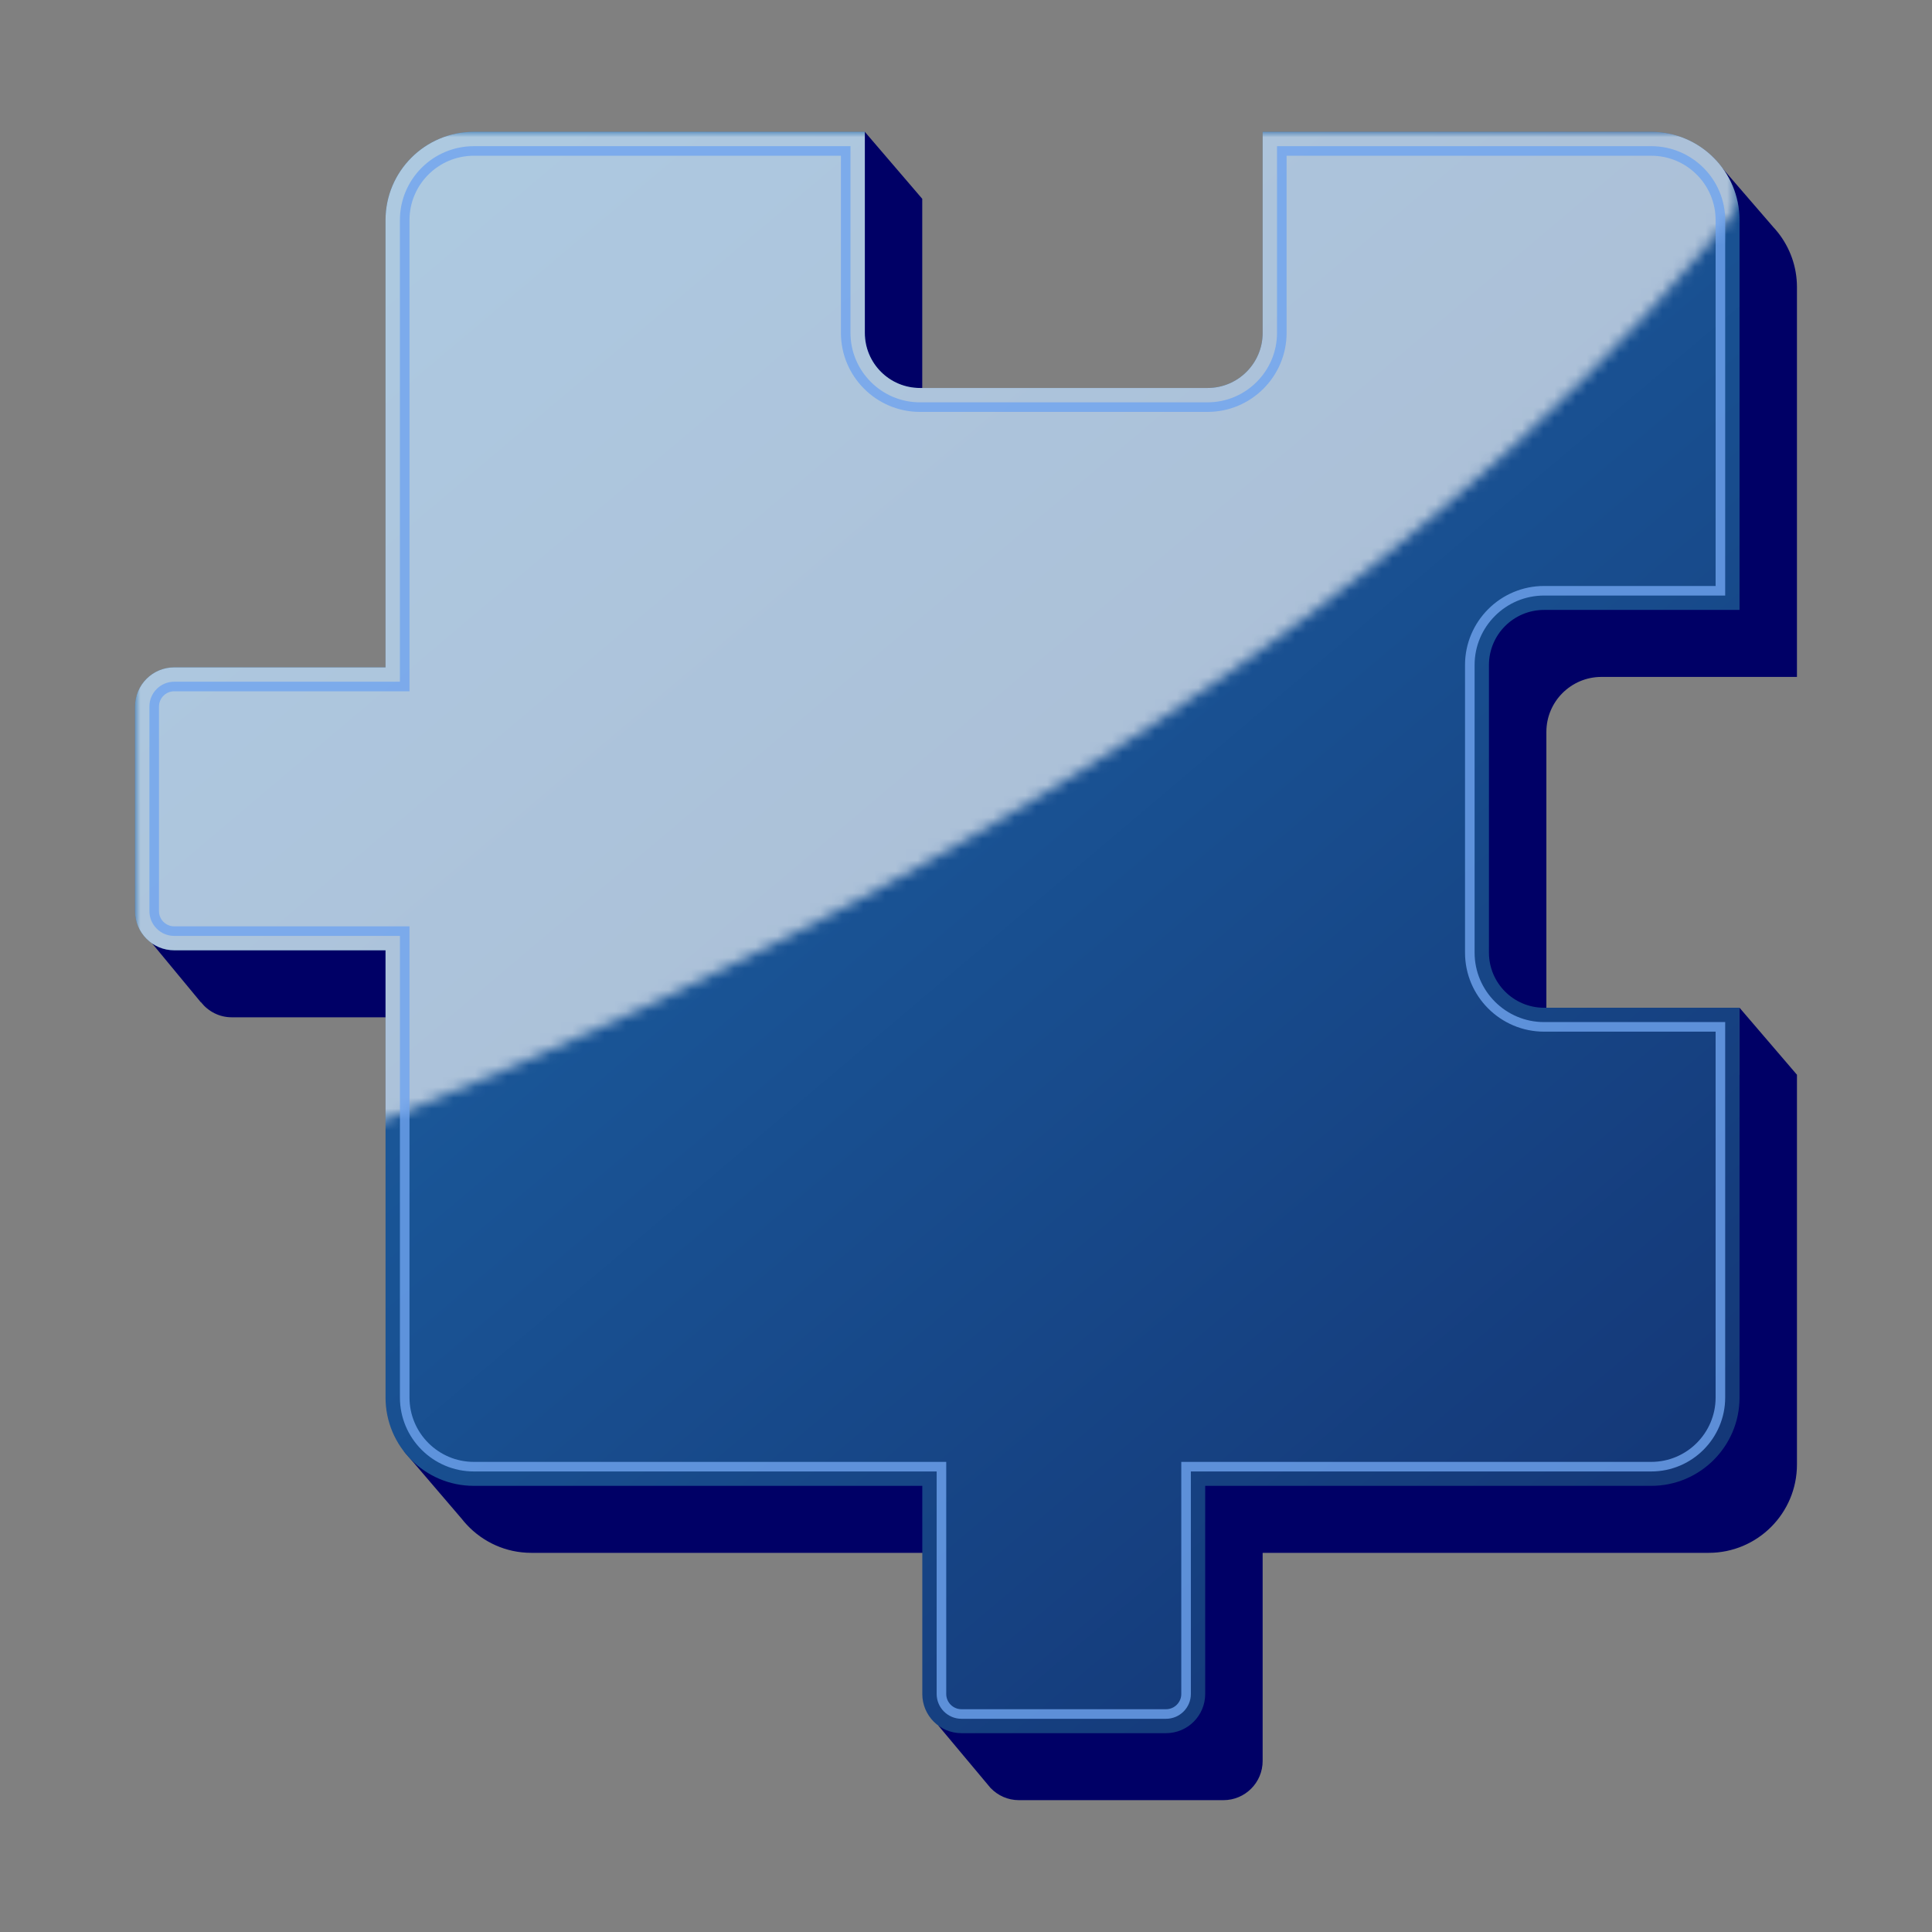
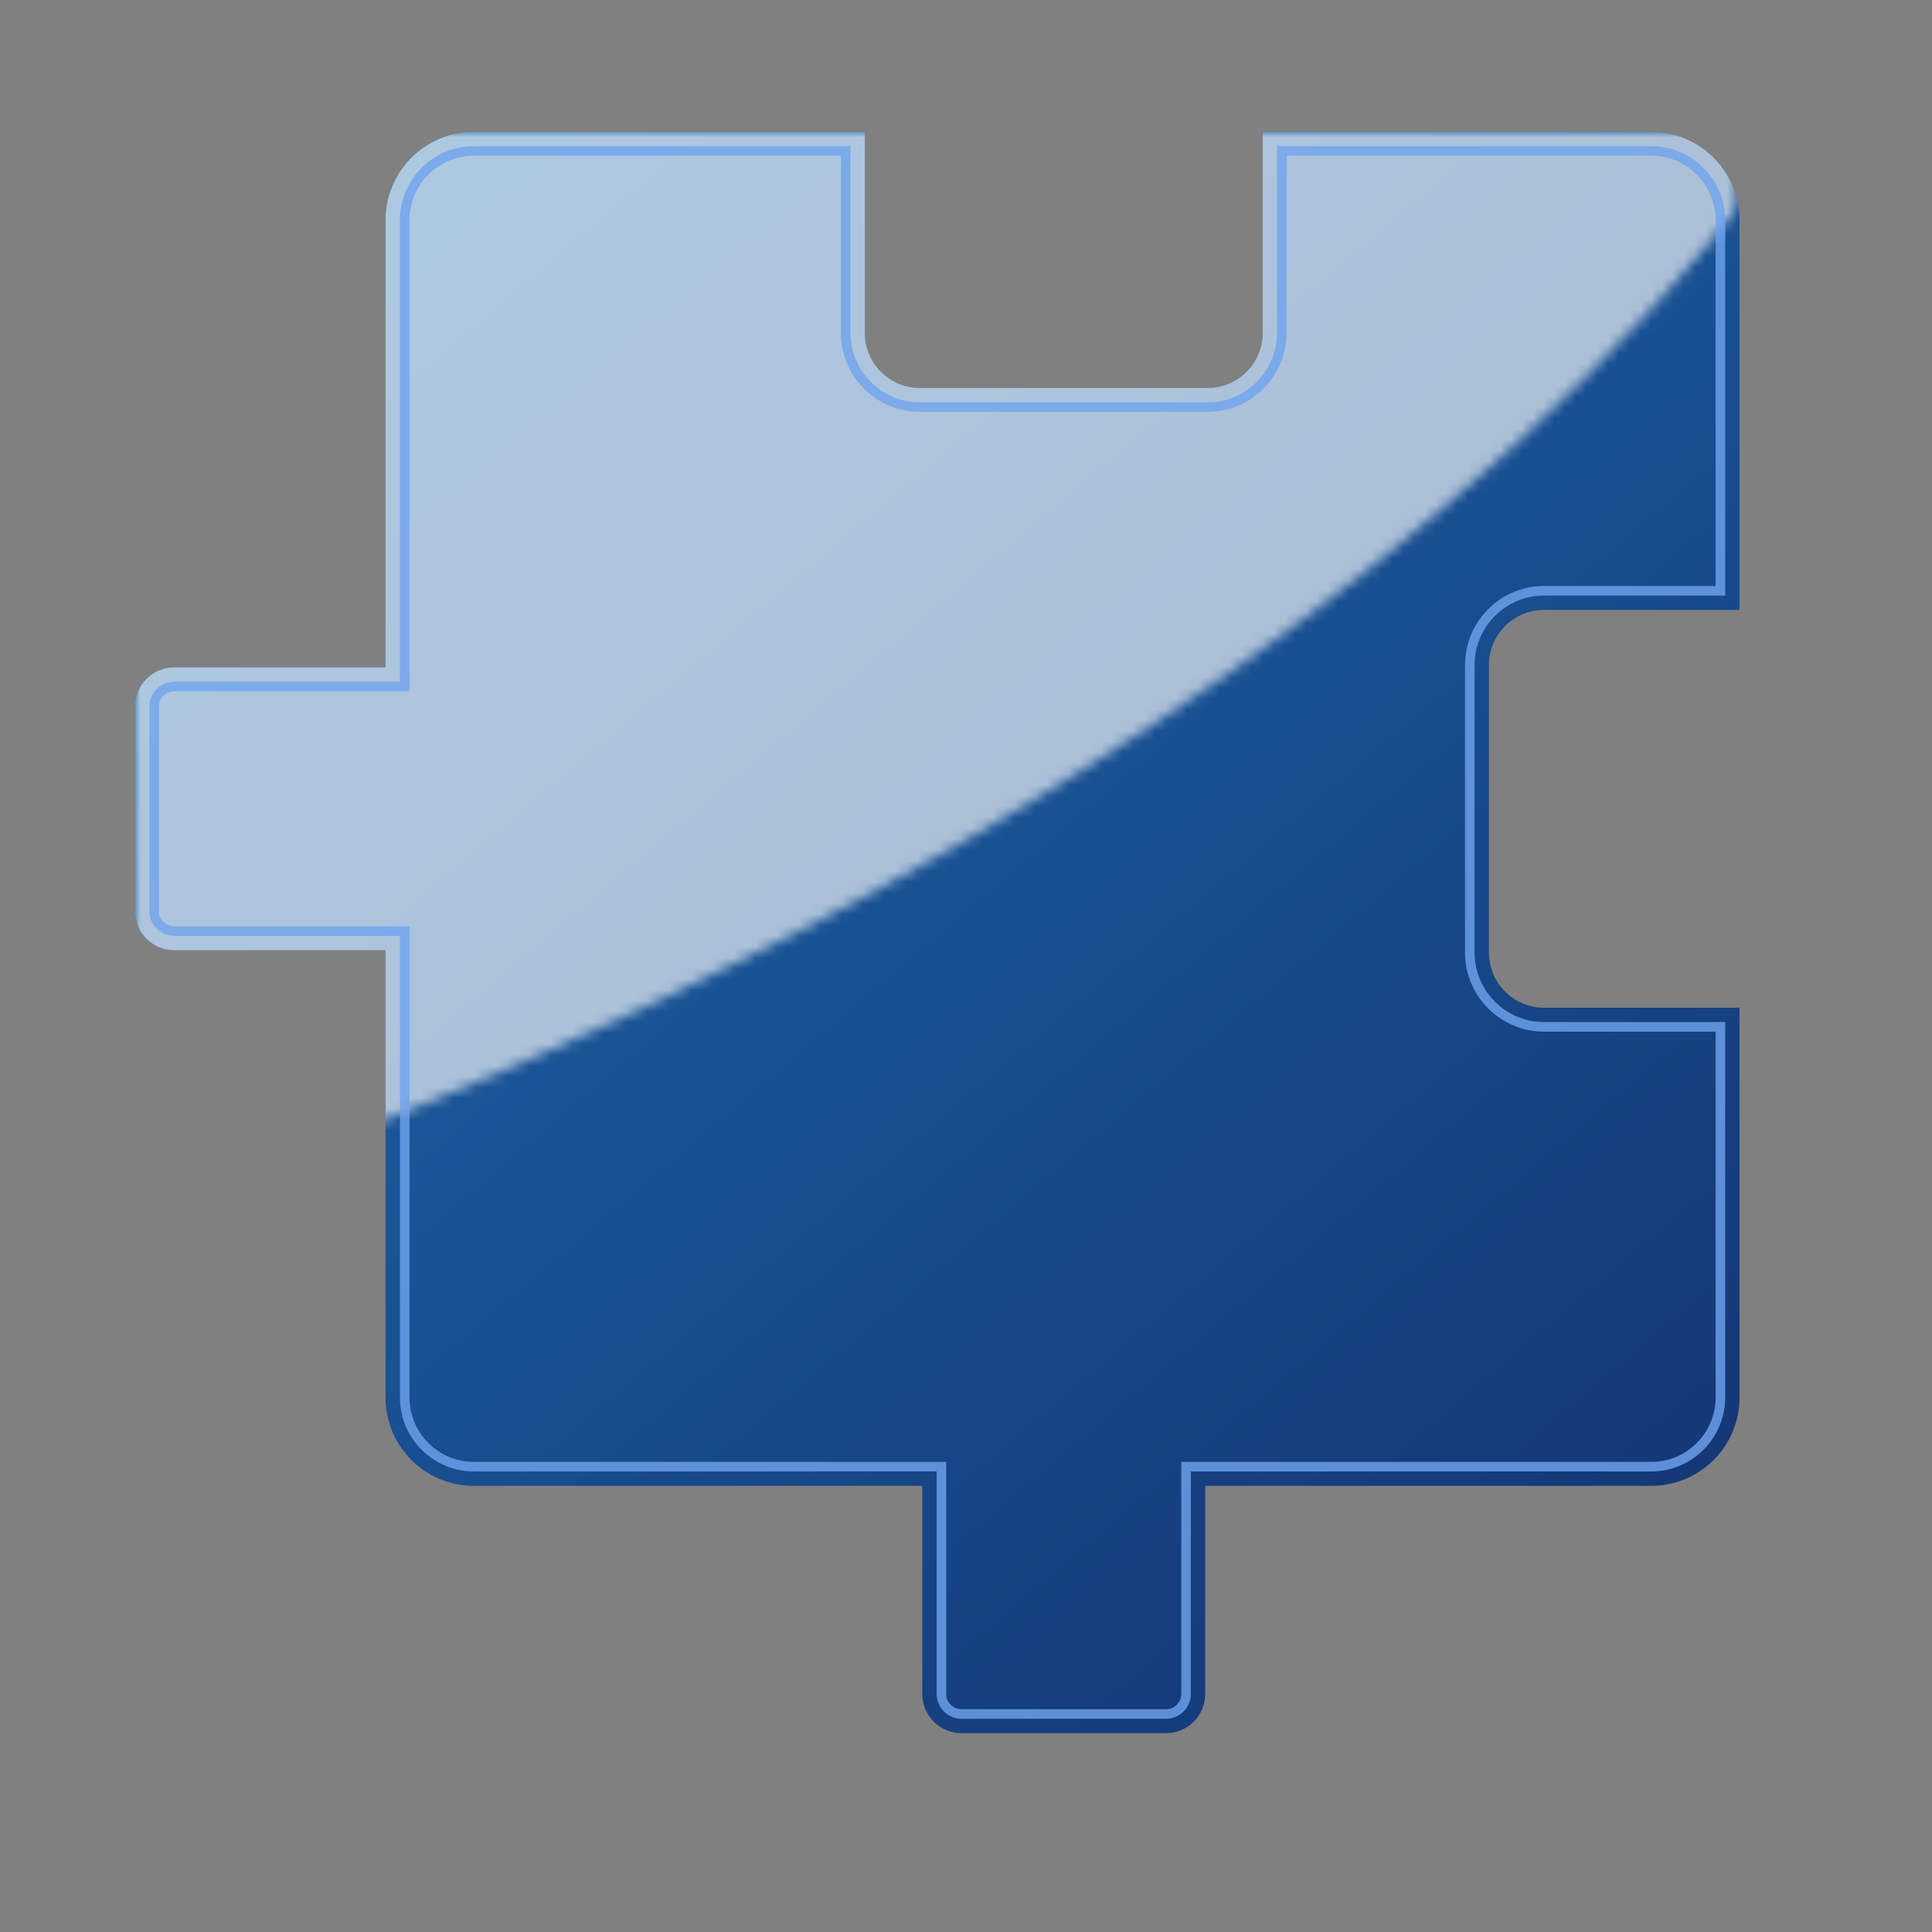
<svg xmlns="http://www.w3.org/2000/svg" enable-background="new 0 0 179 179" height="179" viewBox="0 0 179 179" width="179">
  <rect x="0" y="0" width="179" height="179" fill="#808080" stroke="none" />
  <linearGradient id="a" gradientUnits="userSpaceOnUse" x1="155.059" x2="30.029" y1="141.791" y2="-5.851">
    <stop offset="0" stop-color="#143777" />
    <stop offset=".854" stop-color="#1d68aa" />
  </linearGradient>
  <mask id="b" height="148.362" maskUnits="userSpaceOnUse" width="148.656" x="12.512" y="12.214">
    <path d="m7.145 113.822s119.274-34.143 166.272-112.179l-55.866-26.603-33.699 10.196-50.991 16.408-10.197 20.838-16.85 29.264-7.981 33.257z" fill="url(#c)" />
  </mask>
  <linearGradient id="c" gradientUnits="userSpaceOnUse" x1="38.958" x2="101.032" y1="-14.852" y2="72.939">
    <stop offset="0" stop-color="#fff" />
    <stop offset="1" />
  </linearGradient>
-   <path d="m148.377 62.717h18.111v-36.116c0-1.909-.658-3.661-1.756-5.055l-.01-.012c-.135-.169-.277-.333-.424-.492l-5.678-6.571-.342 3.949h-35.973v18.629c0 2.819-2.285 5.105-5.104 5.105h-26.65c-2.818 0-5.104-2.286-5.104-5.105v-18.629l-5.321-6.206-.701 6.206h-30.204c-4.517 0-8.18 3.664-8.18 8.181v41.439h-19.578c-2.004 0-3.631 1.624-3.631 3.629v14.758l-3.721.998 4.498 5.438.014-.005c.666.842 1.684 1.394 2.84 1.394h19.578v40.209l-3.621-.003 5.355 6.254c.148.191.307.374.471.552 1.494 1.6 3.615 2.607 5.975 2.607h41.551v14.536h-2.367l-1.48 1.454 4.863 5.81h.004c.662.684 1.582 1.114 2.611 1.114h18.951c2.005 0 3.631-1.627 3.631-3.63v-19.284h41.324c4.518 0 8.18-3.666 8.18-8.183v-36.113l-5.32-6.207v6.207h-12.791c-2.818 0-5.105-2.288-5.105-5.105v-26.652c-.002-2.817 2.286-5.101 5.104-5.101z" fill="#006" />
  <path d="m80.127 30.842v-18.628h-36.227c-4.518 0-8.18 3.663-8.18 8.18v41.438h-19.58c-2.004 0-3.629 1.626-3.629 3.631v18.951c0 2.005 1.625 3.63 3.629 3.63h19.58v41.438c0 4.518 3.662 8.182 8.18 8.182h41.551v19.286c0 2.003 1.624 3.628 3.629 3.628h18.951c2.006 0 3.63-1.625 3.63-3.628v-19.286h41.325c4.518 0 8.182-3.664 8.182-8.182v-36.114h-18.11c-2.819 0-5.106-2.288-5.106-5.106v-26.65c0-2.817 2.287-5.103 5.106-5.103h18.11v-36.115c0-4.517-3.664-8.18-8.182-8.18h-36v18.628c0 2.818-2.287 5.104-5.104 5.104h-26.65c-2.818 0-5.105-2.286-5.105-5.104z" fill="url(#a)" />
  <path d="m80.127 30.842v-18.628h-36.227c-4.518 0-8.18 3.663-8.18 8.18v41.438h-19.58c-2.004 0-3.629 1.626-3.629 3.631v18.951c0 2.005 1.625 3.63 3.629 3.63h19.58v41.438c0 4.518 3.662 8.182 8.18 8.182h41.551v19.286c0 2.003 1.624 3.628 3.629 3.628h18.951c2.006 0 3.63-1.625 3.63-3.628v-19.286h41.325c4.518 0 8.182-3.664 8.182-8.182v-36.114h-18.11c-2.819 0-5.106-2.288-5.106-5.106v-26.65c0-2.817 2.287-5.103 5.106-5.103h18.11v-36.115c0-4.517-3.664-8.18-8.182-8.18h-36v18.628c0 2.818-2.287 5.104-5.104 5.104h-26.65c-2.818 0-5.105-2.286-5.105-5.104z" fill="#fff" mask="url(#b)" opacity=".8" />
  <path d="m118.76 13.986v16.855c0 3.791-3.086 6.878-6.877 6.878h-26.65c-3.793 0-6.879-3.087-6.879-6.878 0 0 0-13.952 0-16.855-3.209 0-34.453 0-34.453 0-3.532 0-6.406 2.872-6.406 6.407v43.211h-21.354c-1.022 0-1.855.834-1.855 1.857v18.951c0 .495.194.961.545 1.313.35.35.816.543 1.311.543h21.354v43.211c0 3.532 2.874 6.408 6.406 6.408h43.323v21.06c0 1.024.833 1.856 1.856 1.856h18.951c1.023 0 1.857-.832 1.857-1.856v-21.06h43.098c3.533 0 6.408-2.876 6.408-6.408 0 0 0-31.133 0-34.34-2.889 0-16.337 0-16.337 0-3.794 0-6.88-3.085-6.88-6.879v-26.648c0-3.792 3.086-6.878 6.88-6.878h16.337c0-3.206 0-34.341 0-34.341 0-3.535-2.875-6.407-6.408-6.407-.001 0-31.02 0-34.227 0z" fill="none" opacity=".8" stroke="#70a4ef" stroke-width=".887" />
</svg>